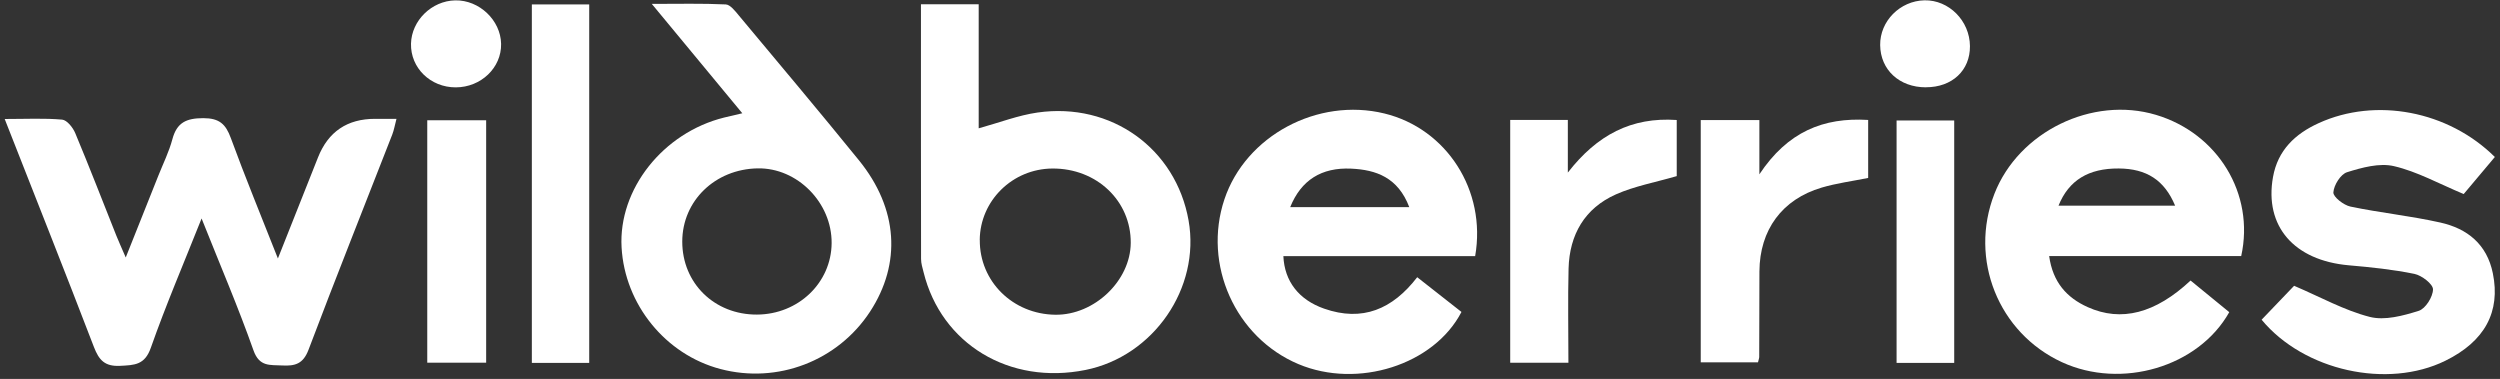
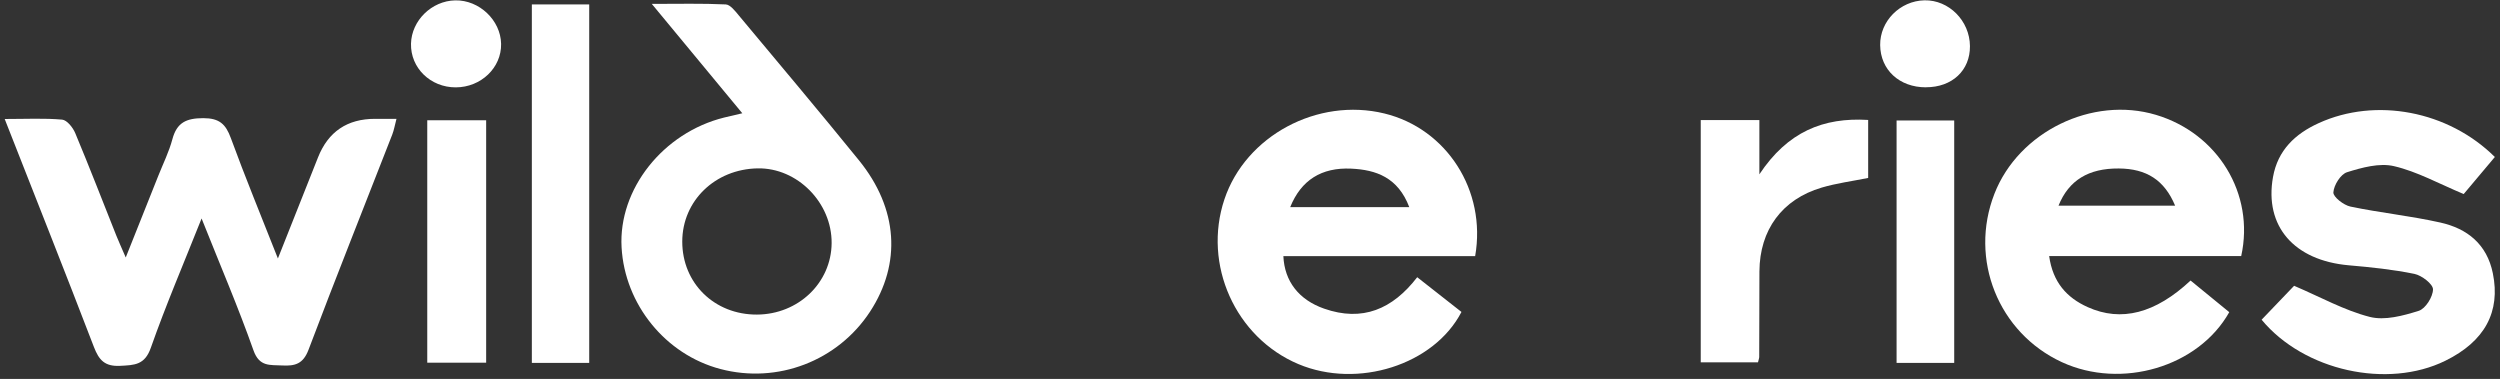
<svg xmlns="http://www.w3.org/2000/svg" width="475" height="72" viewBox="0 0 475 72" fill="none">
  <rect x="0" y="0" width="475" height="72" fill="#333333" stroke="none" />
  <path d="M0.891 22.609C4.971 22.609 8.411 22.429 11.801 22.729C12.721 22.809 13.851 24.229 14.291 25.279C16.991 31.739 19.521 38.279 22.111 44.789C22.551 45.889 23.051 46.969 23.891 48.919C26.161 43.219 28.141 38.279 30.101 33.339C31.011 31.059 32.121 28.819 32.751 26.459C33.601 23.279 35.391 22.459 38.611 22.449C41.671 22.449 42.881 23.559 43.861 26.239C46.551 33.589 49.531 40.819 52.801 49.109C55.601 42.059 58.011 35.989 60.421 29.909C62.361 25.016 65.977 22.573 71.271 22.579C72.491 22.579 73.711 22.579 75.331 22.579C75.011 23.799 74.861 24.709 74.531 25.559C69.221 39.189 63.791 52.769 58.621 66.449C57.601 69.159 56.041 69.569 53.611 69.439C51.311 69.309 49.281 69.739 48.161 66.569C45.261 58.359 41.821 50.349 38.301 41.509C34.861 50.159 31.491 58.019 28.661 66.069C27.511 69.359 25.561 69.369 22.821 69.509C19.911 69.659 18.801 68.419 17.841 65.919C12.381 51.689 6.751 37.529 0.891 22.609Z" fill="white" />
-   <path d="M174.971 0.811H185.951V24.381C189.901 23.291 193.451 21.91 197.131 21.381C211.151 19.37 223.421 28.25 225.831 41.901C228.101 54.73 219.171 67.691 206.251 70.29C191.811 73.201 178.851 65.38 175.481 51.73C175.271 50.901 175.001 50.05 175.001 49.2C174.971 33.211 174.981 17.21 174.981 0.811H174.971ZM186.161 45.571C186.091 53.45 192.421 59.711 200.541 59.8C207.931 59.88 214.791 53.34 214.841 46.16C214.901 38.17 208.361 31.96 199.951 32.02C192.371 32.071 186.221 38.12 186.151 45.581L186.161 45.571Z" fill="white" />
  <path d="M141.03 21.51C135.26 14.54 129.85 8 123.84 0.74C128.99 0.74 133.45 0.63 137.89 0.84C138.74 0.88 139.65 2.06 140.33 2.88C147.99 12.06 155.69 21.2 163.22 30.48C170.64 39.64 171.3 50.05 165.31 59.21C159.17 68.59 147.72 72.98 136.87 70.11C126.44 67.36 118.71 57.84 118.1 47C117.48 35.96 125.97 25.21 137.6 22.33C138.54 22.1 139.48 21.89 141.04 21.52L141.03 21.51ZM129.63 45.89C129.62 53.81 135.74 59.8 143.81 59.77C151.67 59.74 157.94 53.75 158.01 46.21C158.08 38.52 151.49 31.85 143.96 31.99C135.86 32.13 129.64 38.16 129.63 45.89Z" fill="white" />
  <path d="M280.28 48.66H243.84C244.05 53.461 246.8 56.971 251.58 58.641C258.86 61.191 264.59 58.751 269.27 52.67C272.16 54.931 274.93 57.111 277.68 59.27C272.46 69.341 257.96 73.921 246.7 69.18C234.72 64.13 228.49 50.261 232.64 37.87C236.68 25.8 250.35 18.471 263.04 21.561C274.85 24.441 282.46 36.191 280.28 48.66ZM245.14 39.35C249.2 39.35 252.88 39.35 256.56 39.35C260.24 39.35 263.77 39.35 267.76 39.35C265.62 33.711 261.46 32.261 256.73 32.041C251.08 31.78 247.22 34.221 245.14 39.35Z" fill="white" />
-   <path d="M425.84 48.651H389.34C390.03 53.611 392.66 56.551 396.66 58.351C403.05 61.231 409.53 59.541 416.21 53.301C418.66 55.301 421.12 57.321 423.56 59.311C417.71 69.731 403.08 74.031 391.76 68.811C379.68 63.231 374.09 49.271 378.94 36.821C383.53 25.031 397.52 18.201 409.63 21.821C421.38 25.331 428.44 36.831 425.83 48.651H425.84ZM391.12 39.071H413.27C411.25 34.221 407.84 32.041 402.56 32.011C396.83 31.971 393.07 34.241 391.12 39.071Z" fill="white" />
+   <path d="M425.84 48.651H389.34C390.03 53.611 392.66 56.551 396.66 58.351C403.05 61.231 409.53 59.541 416.21 53.301C418.66 55.301 421.12 57.321 423.56 59.311C417.71 69.731 403.08 74.031 391.76 68.811C379.68 63.231 374.09 49.271 378.94 36.821C383.53 25.031 397.52 18.201 409.63 21.821C421.38 25.331 428.44 36.831 425.83 48.651H425.84M391.12 39.071H413.27C411.25 34.221 407.84 32.041 402.56 32.011C396.83 31.971 393.07 34.241 391.12 39.071Z" fill="white" />
  <path d="M429.731 60.72C431.991 58.36 434.271 55.98 435.881 54.3C440.961 56.47 445.441 58.98 450.251 60.21C453.101 60.94 456.591 59.99 459.551 59.06C460.841 58.66 462.261 56.4 462.271 54.98C462.271 53.97 460.141 52.33 458.741 52.04C454.651 51.2 450.471 50.77 446.301 50.41C435.871 49.5 430.201 42.98 431.871 33.63C432.781 28.54 436.071 25.43 440.561 23.39C451.371 18.46 465.151 21.03 474.021 29.83C471.871 32.39 469.691 34.98 468.101 36.87C463.381 34.9 459.271 32.6 454.861 31.57C452.101 30.92 448.791 31.83 445.941 32.72C444.721 33.1 443.431 35.17 443.341 36.55C443.281 37.41 445.291 38.98 446.581 39.25C452.231 40.43 458.021 41.02 463.651 42.28C468.781 43.42 472.521 46.4 473.641 51.93C475.131 59.25 472.111 64.86 464.601 68.55C453.631 73.94 437.761 70.47 429.711 60.75L429.731 60.72Z" fill="white" />
  <path d="M323.131 22.809H334.281V33.119C339.641 25.049 346.411 22.269 354.951 22.789V33.809C351.881 34.429 348.941 34.809 346.131 35.639C338.581 37.869 334.341 43.689 334.291 51.559C334.261 56.979 334.271 62.389 334.251 67.809C334.251 68.049 334.151 68.289 334.021 68.839H323.141V22.799L323.131 22.809Z" fill="white" />
-   <path d="M318.589 33.459C314.499 34.649 310.569 35.359 307.029 36.929C301.089 39.569 298.199 44.589 298.029 51.009C297.879 56.899 297.999 62.789 297.999 68.919H286.939V22.789H297.889V32.789C303.449 25.639 309.959 22.209 318.579 22.799V33.449L318.589 33.459Z" fill="white" />
  <path d="M101.051 0.84H111.951V68.95H101.051V0.84Z" fill="white" />
  <path d="M92.37 68.91H81.18V22.85H92.37V68.91Z" fill="white" />
  <path d="M371.3 68.951H360.35V22.891H371.3V68.951Z" fill="white" />
  <path d="M365.921 16.59C360.871 16.59 357.281 13.27 357.231 8.56C357.181 4.02 361.001 0.16 365.651 0.06C370.301 -0.03 374.251 3.95 374.291 8.76C374.331 13.38 370.901 16.59 365.931 16.58L365.921 16.59Z" fill="white" />
  <path d="M86.6 16.6C81.78 16.61 77.98 12.9 78.09 8.29C78.2 3.9 82.02 0.16 86.49 0.07C91.06 -0.02 95.13 3.84 95.21 8.34C95.29 12.86 91.4 16.59 86.59 16.6H86.6Z" fill="white" />
</svg>